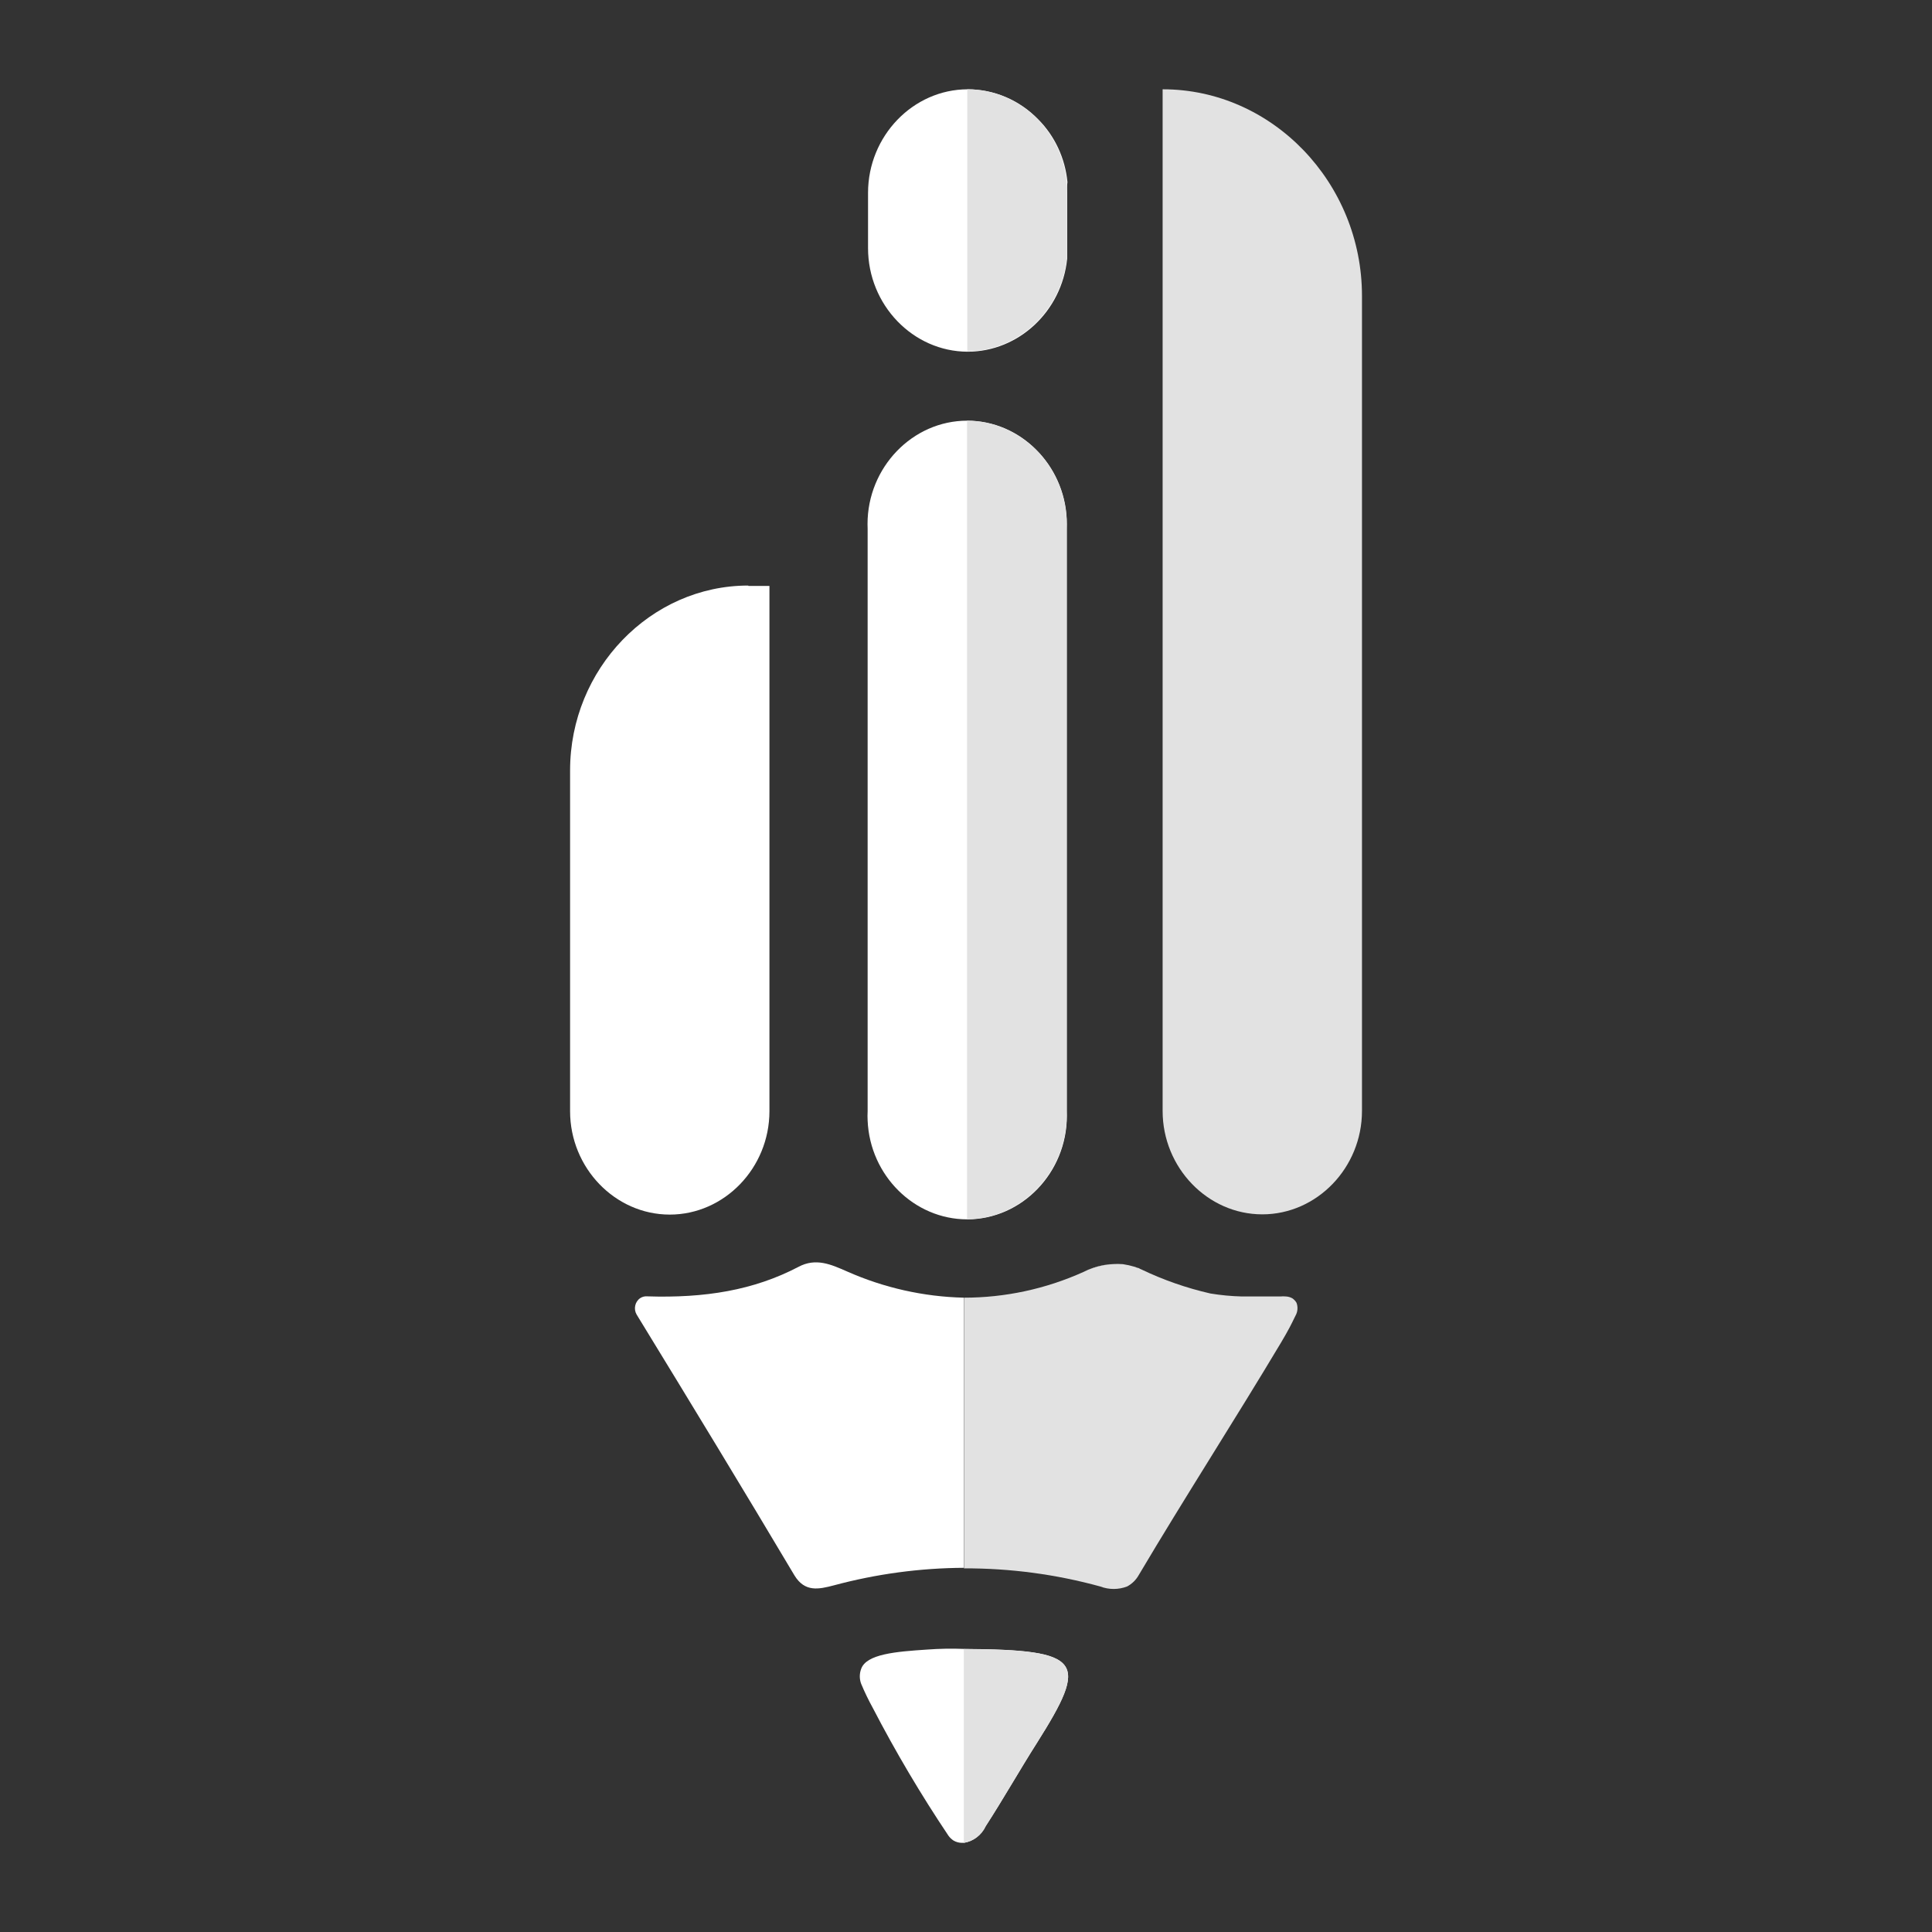
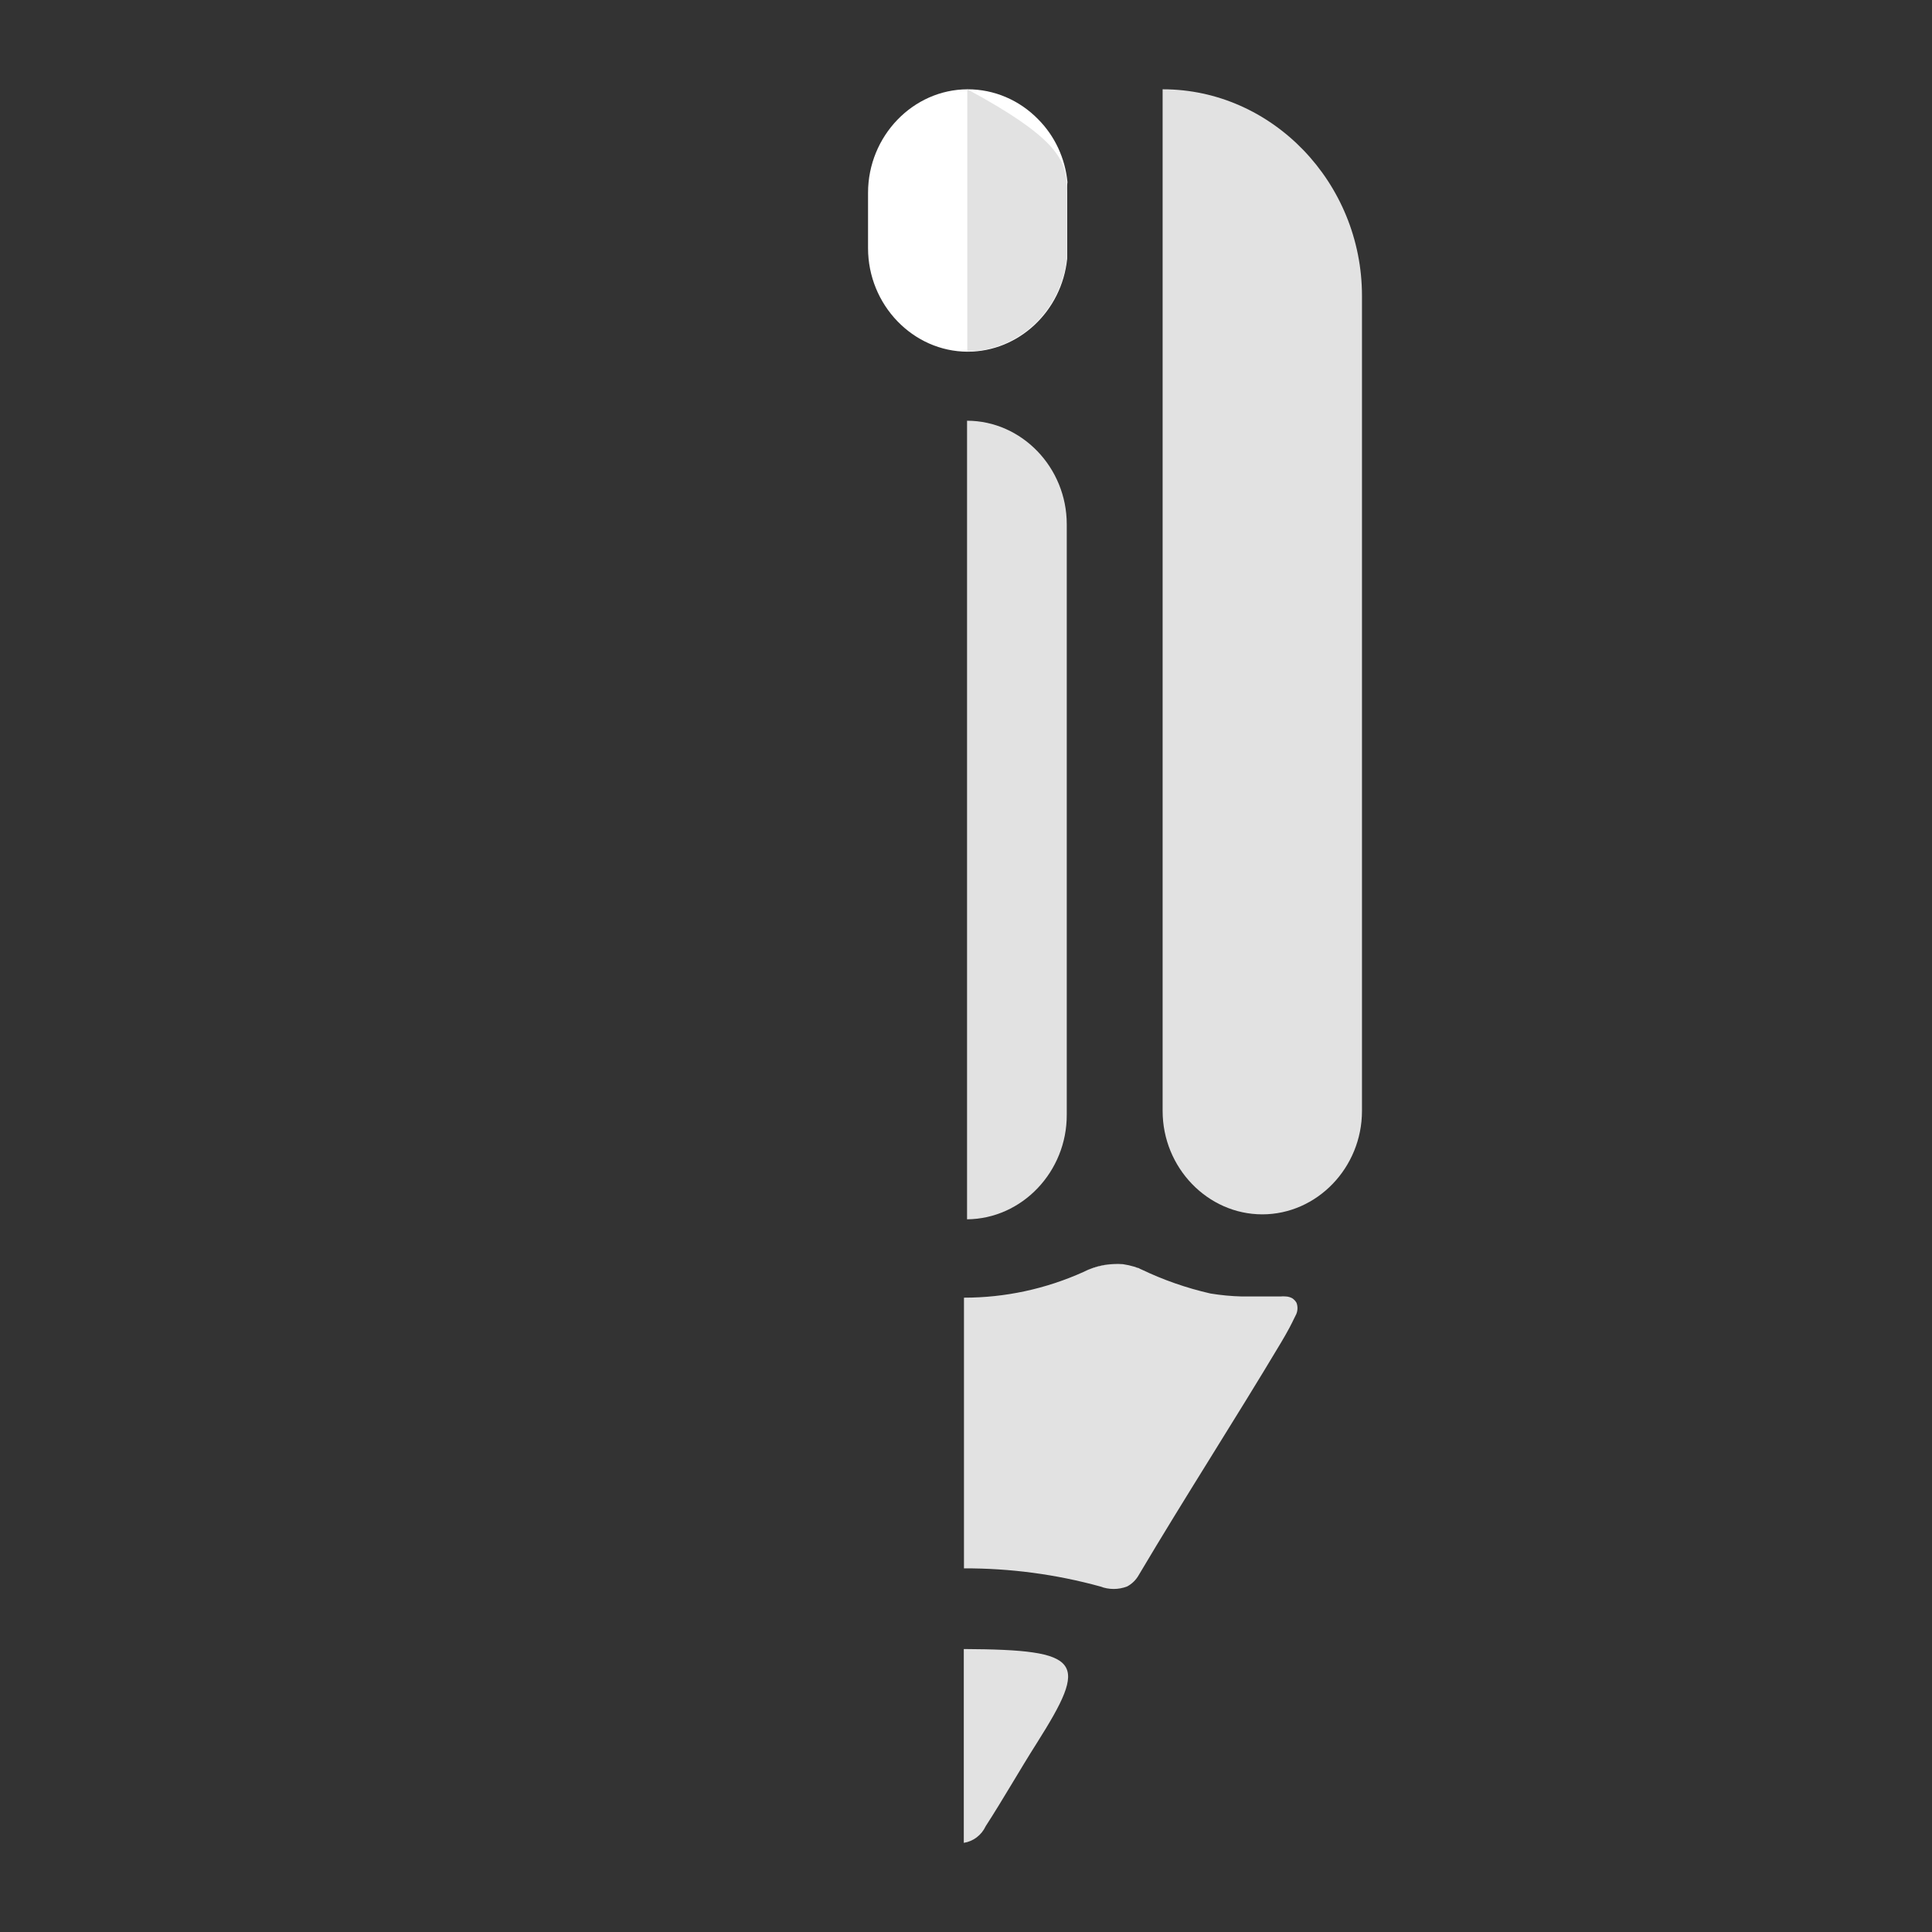
<svg xmlns="http://www.w3.org/2000/svg" width="100%" height="100%" viewBox="0 0 1000 1000" version="1.1" xml:space="preserve" style="fill-rule:evenodd;clip-rule:evenodd;stroke-linejoin:round;stroke-miterlimit:2;">
  <rect x="0" y="0" width="1000" height="1000" fill="#333333" stroke="none" />
  <g transform="matrix(0.723,0,0,0.75,500,500)">
    <g transform="matrix(1,0,0,1,-283.438,-605.042)">
      <clipPath id="_clip1">
        <rect x="0" y="0" width="566.875" height="1210.08" />
      </clipPath>
      <g clip-path="url(#_clip1)">
        <g transform="matrix(4.167,0,0,4.167,0,0)">
-           <path d="M67.64,200.13L67.64,244.87C60.115,244.908 52.624,245.882 45.34,247.77C42.73,248.43 40.34,248.95 38.55,246.13C29.83,232 21,218 11.43,202.92C10.874,202.005 11.146,200.798 12.04,200.21C12.393,199.983 12.811,199.878 13.23,199.91C23.15,200.22 31.54,198.91 39.23,195.03C42.23,193.48 44.85,194.63 47.59,195.79C53.936,198.501 60.741,199.974 67.64,200.13Z" style="fill:white;fill-rule:nonzero;" />
-         </g>
+           </g>
        <g transform="matrix(4.167,0,0,4.167,0,0)">
-           <path d="M80.21,273.86C77.21,278.41 74.47,283.09 71.41,287.65C70.69,289.139 69.276,290.178 67.64,290.42L67.32,290.42C66.815,290.42 66.319,290.289 65.88,290.04C65.539,289.827 65.241,289.552 65,289.23C60.268,282.426 55.927,275.358 52,268.06C51.259,266.765 50.591,265.43 50,264.06C49.7,263.278 49.7,262.412 50,261.63C50.89,259.14 56,258.75 61.33,258.41C63.443,258.258 65.563,258.222 67.68,258.3C88.22,258.43 89.09,260.3 80.21,273.86Z" style="fill:white;fill-rule:nonzero;" />
-         </g>
+           </g>
        <g transform="matrix(4.167,0,0,4.167,0,0)">
-           <path d="M30.64,82.25L34.25,82.25L34.25,169.25C34.245,178.643 26.513,186.37 17.12,186.37C7.73,186.365 0.005,178.64 0,169.25L0,112.8C-0,96.008 13.818,82.19 30.61,82.19L30.64,82.25Z" style="fill:white;fill-rule:nonzero;" />
-         </g>
+           </g>
        <g transform="matrix(4.167,0,0,4.167,0,0)">
-           <path d="M85.33,72.79L85.33,169.25C85.342,169.511 85.348,169.773 85.348,170.035C85.348,179.428 77.618,187.158 68.225,187.158C59.128,187.158 51.537,179.908 51.12,170.82C51.09,170.297 51.09,169.773 51.12,169.25L51.12,72.79C51.108,72.529 51.102,72.267 51.102,72.005C51.102,62.612 58.832,54.882 68.225,54.882C77.322,54.882 84.913,62.132 85.33,71.22C85.35,71.75 85.35,72.27 85.33,72.79Z" style="fill:white;fill-rule:nonzero;" />
-         </g>
+           </g>
        <g transform="matrix(4.167,0,0,4.167,0,0)">
          <path d="M124.63,203.11L124.23,203.89L124.07,204.21L123.59,205.11C123.12,205.94 122.87,206.39 122.16,207.54C114.16,220.45 105.67,233.11 97.7,246.07C97.228,246.878 96.534,247.534 95.7,247.96C94.21,248.51 92.57,248.51 91.08,247.96C83.442,245.939 75.571,244.931 67.67,244.96L67.67,200.13C74.726,200.134 81.707,198.687 88.18,195.88C90.294,194.86 92.639,194.412 94.98,194.58C95.656,194.677 96.324,194.821 96.98,195.01C97.128,195.051 97.271,195.105 97.41,195.17C97.69,195.17 97.88,195.37 98.12,195.44C101.93,197.2 105.92,198.541 110.02,199.44C111.807,199.723 113.611,199.887 115.42,199.93L122,199.93C122.333,199.899 122.667,199.899 123,199.93C123.377,199.951 123.746,200.053 124.08,200.23C124.373,200.419 124.619,200.672 124.8,200.97C125.077,201.671 125.014,202.462 124.63,203.11Z" style="fill:rgb(226,226,226);fill-rule:nonzero;" />
        </g>
        <g transform="matrix(4.167,0,0,4.167,0,0)">
          <path d="M93.16,194.54C91.433,194.72 89.746,195.172 88.16,195.88C89.731,195.134 91.426,194.679 93.16,194.54Z" style="fill:rgb(226,226,226);fill-rule:nonzero;" />
        </g>
        <g transform="matrix(4.167,0,0,4.167,0,0)">
          <path d="M95,194.58C94.401,194.54 93.799,194.54 93.2,194.58C93.799,194.53 94.401,194.53 95,194.58Z" style="fill:rgb(226,226,226);fill-rule:nonzero;" />
        </g>
        <g transform="matrix(4.167,0,0,4.167,0,0)">
          <path d="M80.21,273.86C77.21,278.41 74.47,283.09 71.41,287.65C70.69,289.139 69.276,290.178 67.64,290.42L67.64,258.32C88.22,258.43 89.09,260.3 80.21,273.86Z" style="fill:rgb(226,226,226);fill-rule:nonzero;" />
        </g>
        <g transform="matrix(4.167,0,0,4.167,0,0)">
          <path d="M85.33,72.23L85.33,169.8C85.38,179.254 77.653,187.079 68.2,187.15L68.2,54.89C77.601,54.901 85.33,62.639 85.33,72.04C85.33,72.047 85.33,72.23 85.33,72.23Z" style="fill:rgb(226,226,226);fill-rule:nonzero;" />
        </g>
        <g transform="matrix(4.167,0,0,4.167,0,0)">
          <path d="M85.4,17.12L85.4,28.05C84.493,36.76 77.068,43.456 68.31,43.46C58.913,43.444 51.19,35.707 51.19,26.31L51.19,17.18C51.19,17.17 51.19,17.16 51.19,17.15C51.19,7.753 58.913,0.016 68.31,0C72.857,-0.006 77.226,1.793 80.45,5C83.287,7.758 85.059,11.433 85.45,15.37C85.36,15.93 85.4,16.53 85.4,17.12Z" style="fill:white;fill-rule:nonzero;" />
        </g>
        <g transform="matrix(4.167,0,0,4.167,0,0)">
-           <path d="M85.33,15.38L85.33,28C84.405,36.699 76.988,43.378 68.24,43.39L68.24,0C72.784,-0.003 77.148,1.796 80.37,5C83.193,7.767 84.951,11.445 85.33,15.38Z" style="fill:rgb(226,226,226);fill-rule:nonzero;" />
+           <path d="M85.33,15.38L85.33,28C84.405,36.699 76.988,43.378 68.24,43.39L68.24,0C83.193,7.767 84.951,11.445 85.33,15.38Z" style="fill:rgb(226,226,226);fill-rule:nonzero;" />
        </g>
        <g transform="matrix(4.167,0,0,4.167,0,0)">
          <path d="M101.84,0C120.607,-0 136.05,15.443 136.05,34.21L136.05,169.21C136.045,178.603 128.313,186.33 118.92,186.33C109.53,186.325 101.805,178.6 101.8,169.21L101.8,0L101.84,0Z" style="fill:rgb(226,226,226);fill-rule:nonzero;" />
        </g>
      </g>
    </g>
  </g>
</svg>